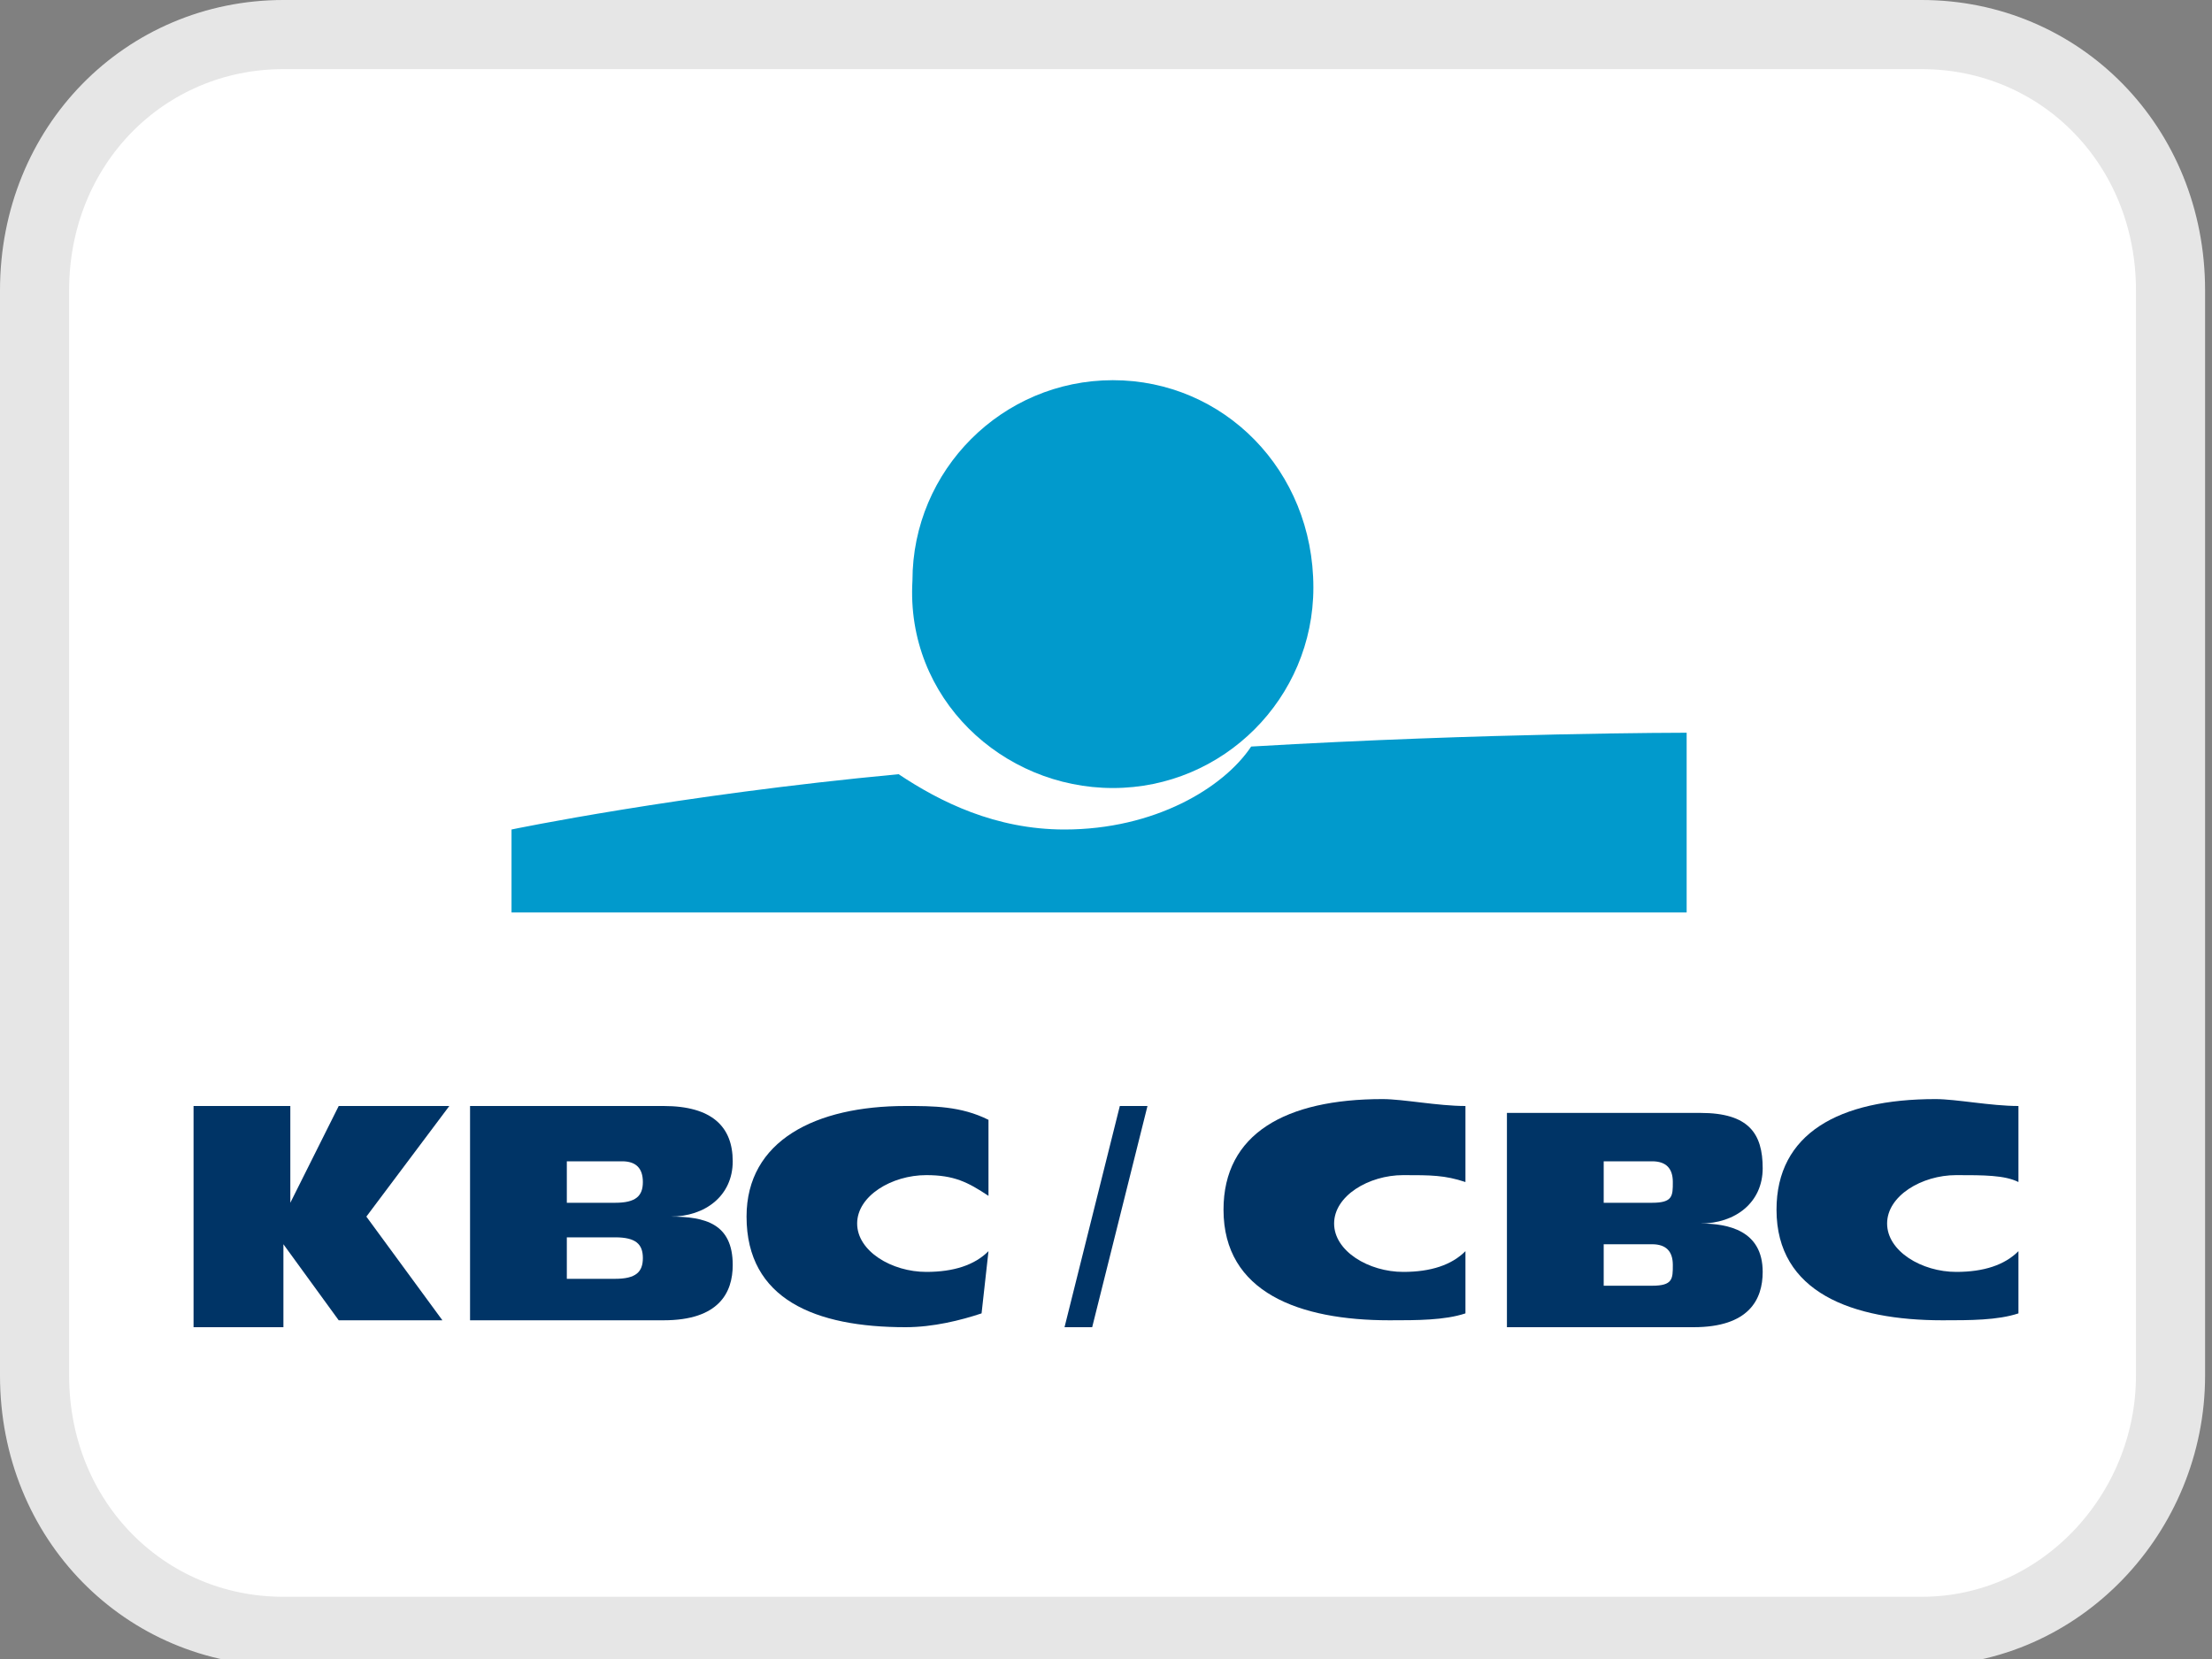
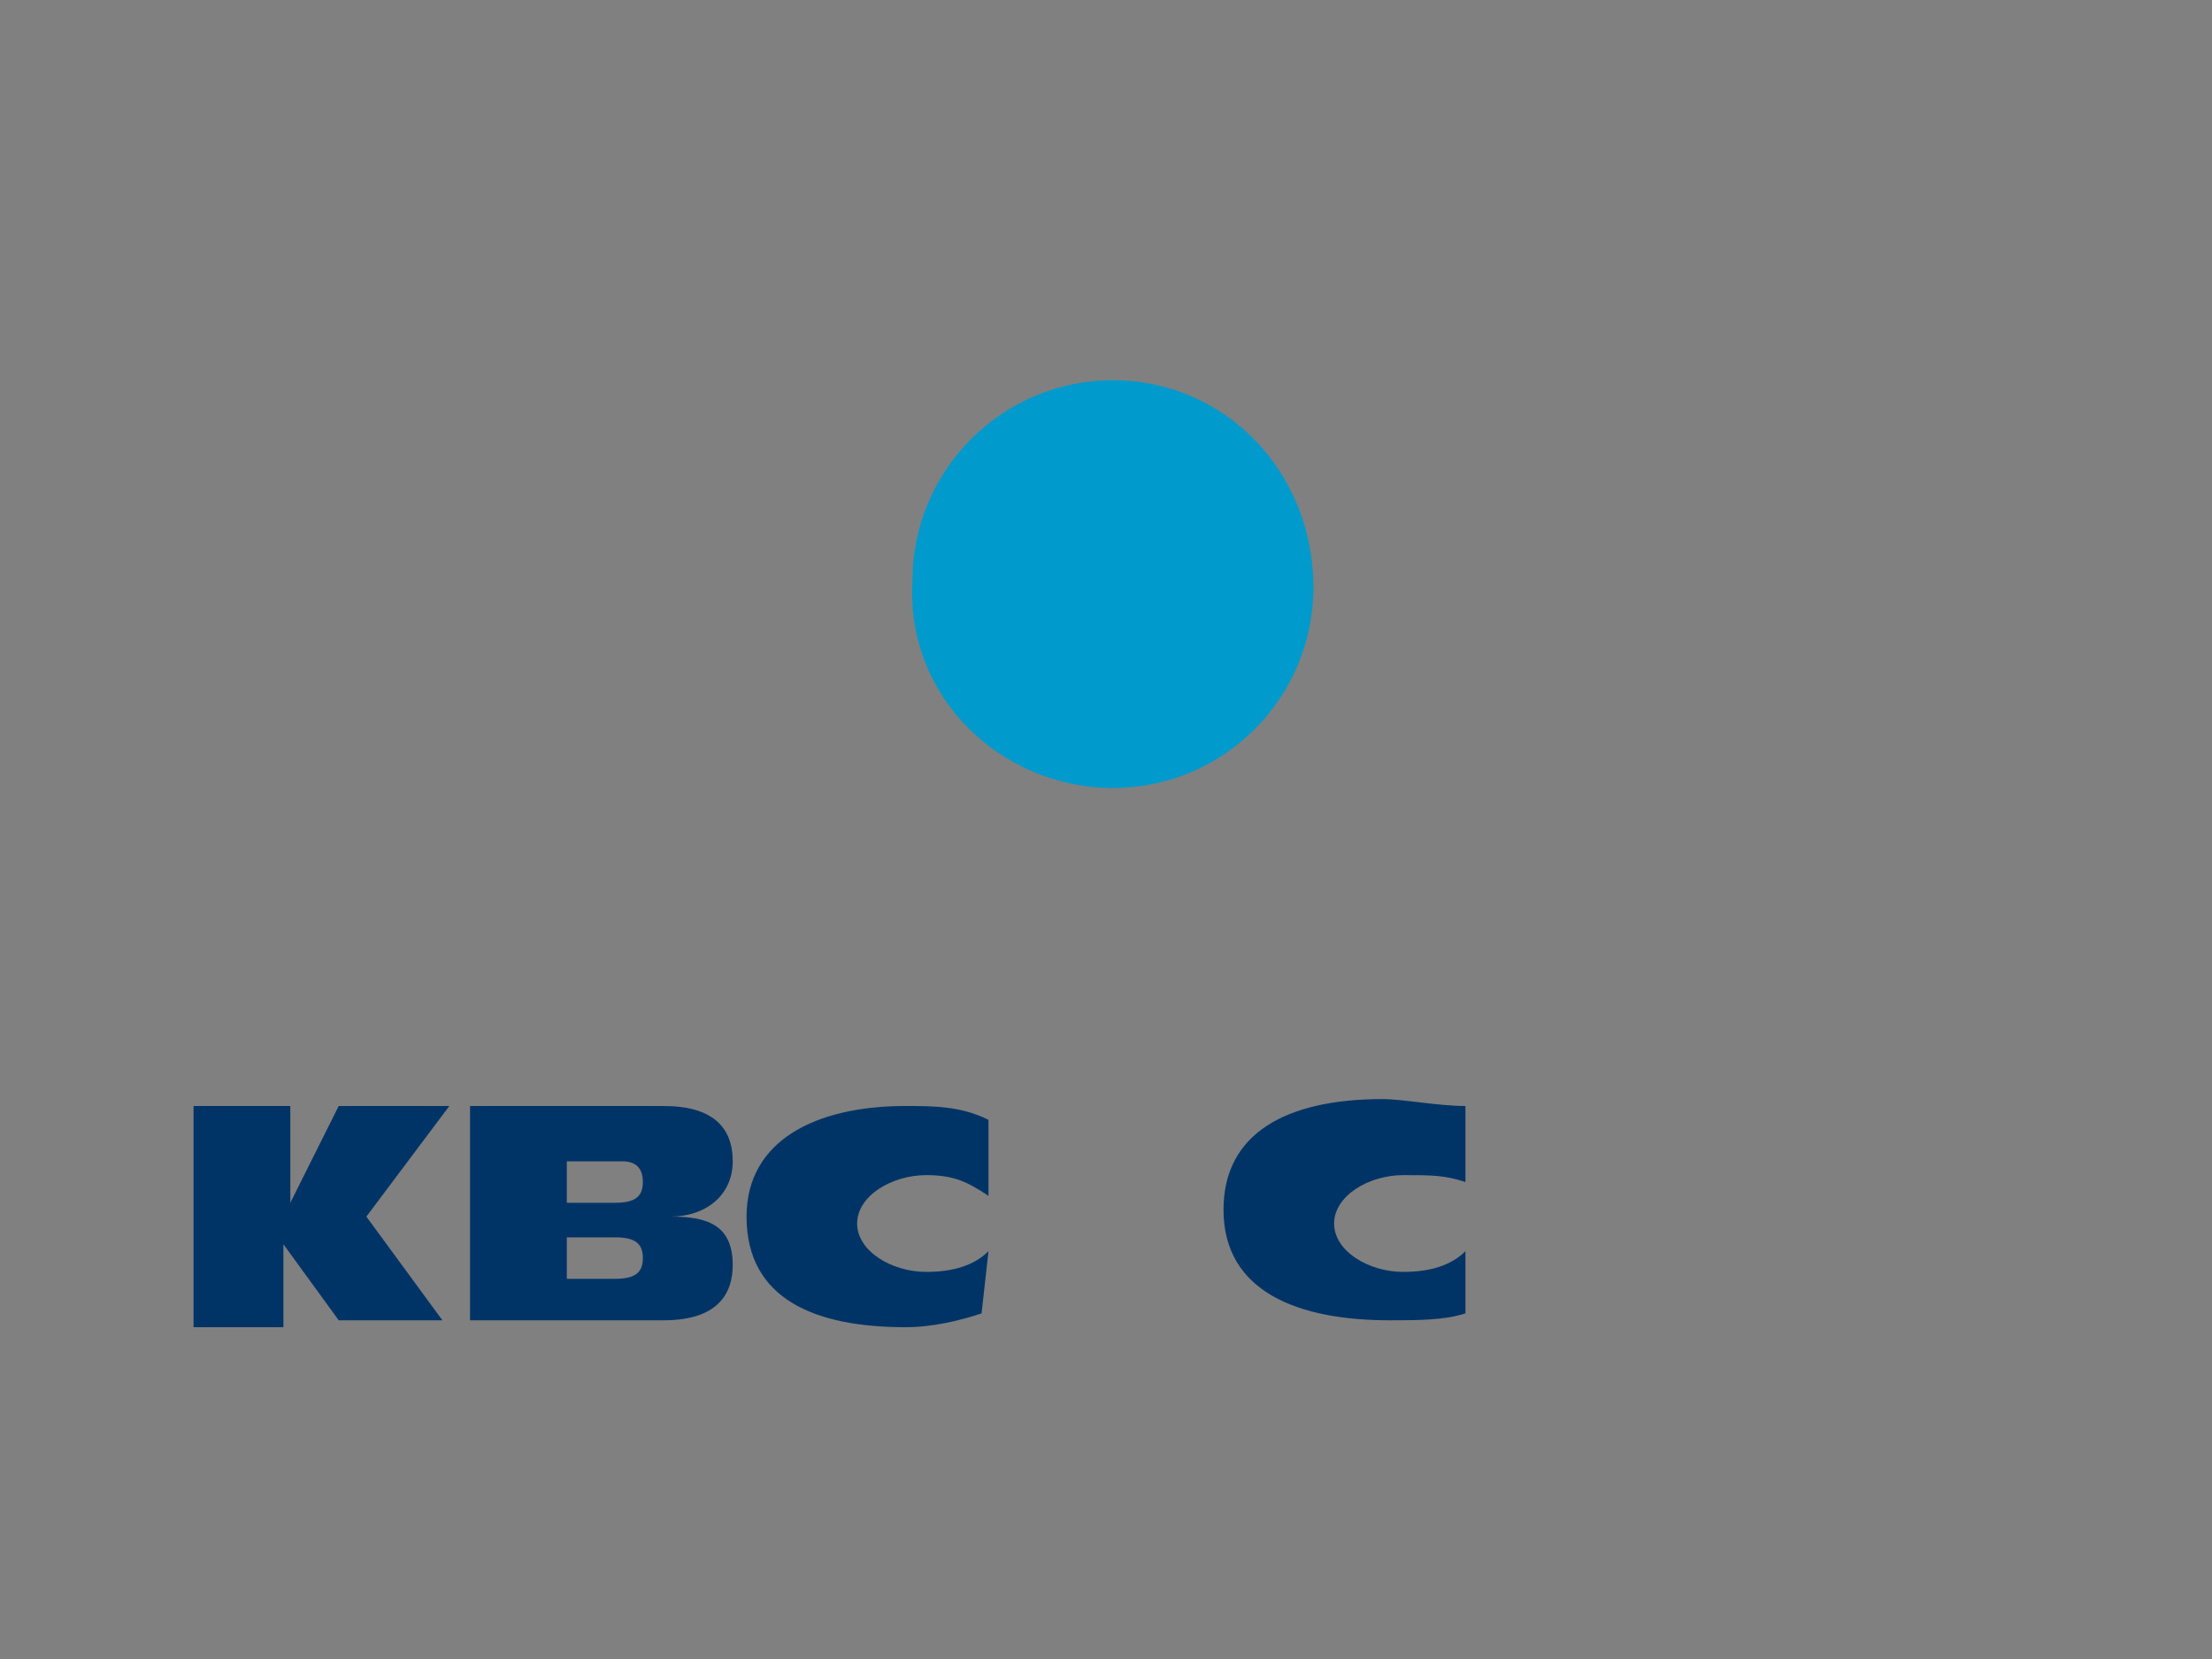
<svg xmlns="http://www.w3.org/2000/svg" version="1.1" id="Laag_1" x="0px" y="0px" viewBox="0 0 32 24" style="enable-background:new 0 0 32 24;" xml:space="preserve">
  <rect x="0" y="0" width="32" height="24" fill="#808080" stroke="none" />
  <style type="text/css">
	.st0{fill:#FFFFFF;stroke:#E6E6E6;}
	.st1{fill-rule:evenodd;clip-rule:evenodd;fill:#019ACC;}
	.st2{fill-rule:evenodd;clip-rule:evenodd;fill:#003466;}
	.st3{fill:#003466;}
</style>
-   <path class="st0" d="M4.1,0.5h23.7c2,0,3.6,1.6,3.6,3.7v15.7c0,2-1.6,3.7-3.6,3.7H4.1c-2,0-3.6-1.6-3.6-3.7V4.2  C0.5,2.1,2.1,0.5,4.1,0.5z" />
  <path class="st1" d="M16.1,11.4c1.6,0,2.9-1.3,2.9-2.9c0-1.7-1.3-3-2.9-3s-2.9,1.3-2.9,2.9C13.1,10.1,14.5,11.4,16.1,11.4z" />
-   <path class="st1" d="M15.4,12c-1,0-1.8-0.4-2.4-0.8C9.8,11.5,7.4,12,7.4,12v1.2h17c0-1.8,0-2.6,0-2.6s-2.9,0-6.3,0.2  C17.7,11.4,16.7,12,15.4,12z" />
  <g>
-     <path class="st2" d="M29.2,19c-0.3,0.1-0.7,0.1-1.1,0.1c-1.3,0-2.4-0.4-2.4-1.6c0-1.1,0.9-1.6,2.3-1.6c0.3,0,0.8,0.1,1.2,0.1v1.1   C29,17,28.7,17,28.3,17c-0.5,0-1,0.3-1,0.7s0.5,0.7,1,0.7c0.4,0,0.7-0.1,0.9-0.3L29.2,19z" />
    <path class="st2" d="M21.2,19c-0.3,0.1-0.7,0.1-1.1,0.1c-1.3,0-2.4-0.4-2.4-1.6c0-1.1,0.9-1.6,2.3-1.6c0.3,0,0.8,0.1,1.2,0.1v1.1   C20.9,17,20.7,17,20.3,17c-0.5,0-1,0.3-1,0.7s0.5,0.7,1,0.7c0.4,0,0.7-0.1,0.9-0.3V19z" />
-     <path class="st2" d="M23.2,17.4h0.7c0.3,0,0.3-0.1,0.3-0.3c0-0.2-0.1-0.3-0.3-0.3h-0.7V17.4z M23.2,18.6h0.7c0.3,0,0.3-0.1,0.3-0.3   c0-0.2-0.1-0.3-0.3-0.3h-0.7V18.6z M21.8,16.1h2.8c0.7,0,0.9,0.3,0.9,0.8c0,0.5-0.4,0.8-0.9,0.8l0,0c0.4,0,0.9,0.1,0.9,0.7   c0,0.4-0.2,0.8-1,0.8h-2.7V16.1z" />
  </g>
  <g>
    <path class="st2" d="M4.1,19.2H2.8V16h1.4v1.4L4.9,16h1.6l-1.2,1.6l1.1,1.5H4.9L4.1,18L4.1,19.2z" />
    <path class="st2" d="M14.2,19c-0.3,0.1-0.7,0.2-1.1,0.2c-1.3,0-2.3-0.4-2.3-1.6c0-1.1,1-1.6,2.3-1.6c0.4,0,0.8,0,1.2,0.2l0,1.1   c-0.3-0.2-0.5-0.3-0.9-0.3c-0.5,0-1,0.3-1,0.7c0,0.4,0.5,0.7,1,0.7c0.4,0,0.7-0.1,0.9-0.3L14.2,19z" />
    <path class="st2" d="M8.2,17.4h0.7c0.3,0,0.4-0.1,0.4-0.3c0-0.2-0.1-0.3-0.3-0.3H8.2L8.2,17.4z M8.2,18.5h0.7   c0.3,0,0.4-0.1,0.4-0.3c0-0.2-0.1-0.3-0.4-0.3H8.2L8.2,18.5z M6.8,16h2.8c0.7,0,1,0.3,1,0.8c0,0.5-0.4,0.8-0.9,0.8v0   c0.5,0,0.9,0.1,0.9,0.7c0,0.4-0.2,0.8-1,0.8H6.8V16z" />
  </g>
  <g>
-     <path class="st3" d="M16.2,16h0.4l-0.8,3.2h-0.4L16.2,16z" />
-   </g>
+     </g>
</svg>